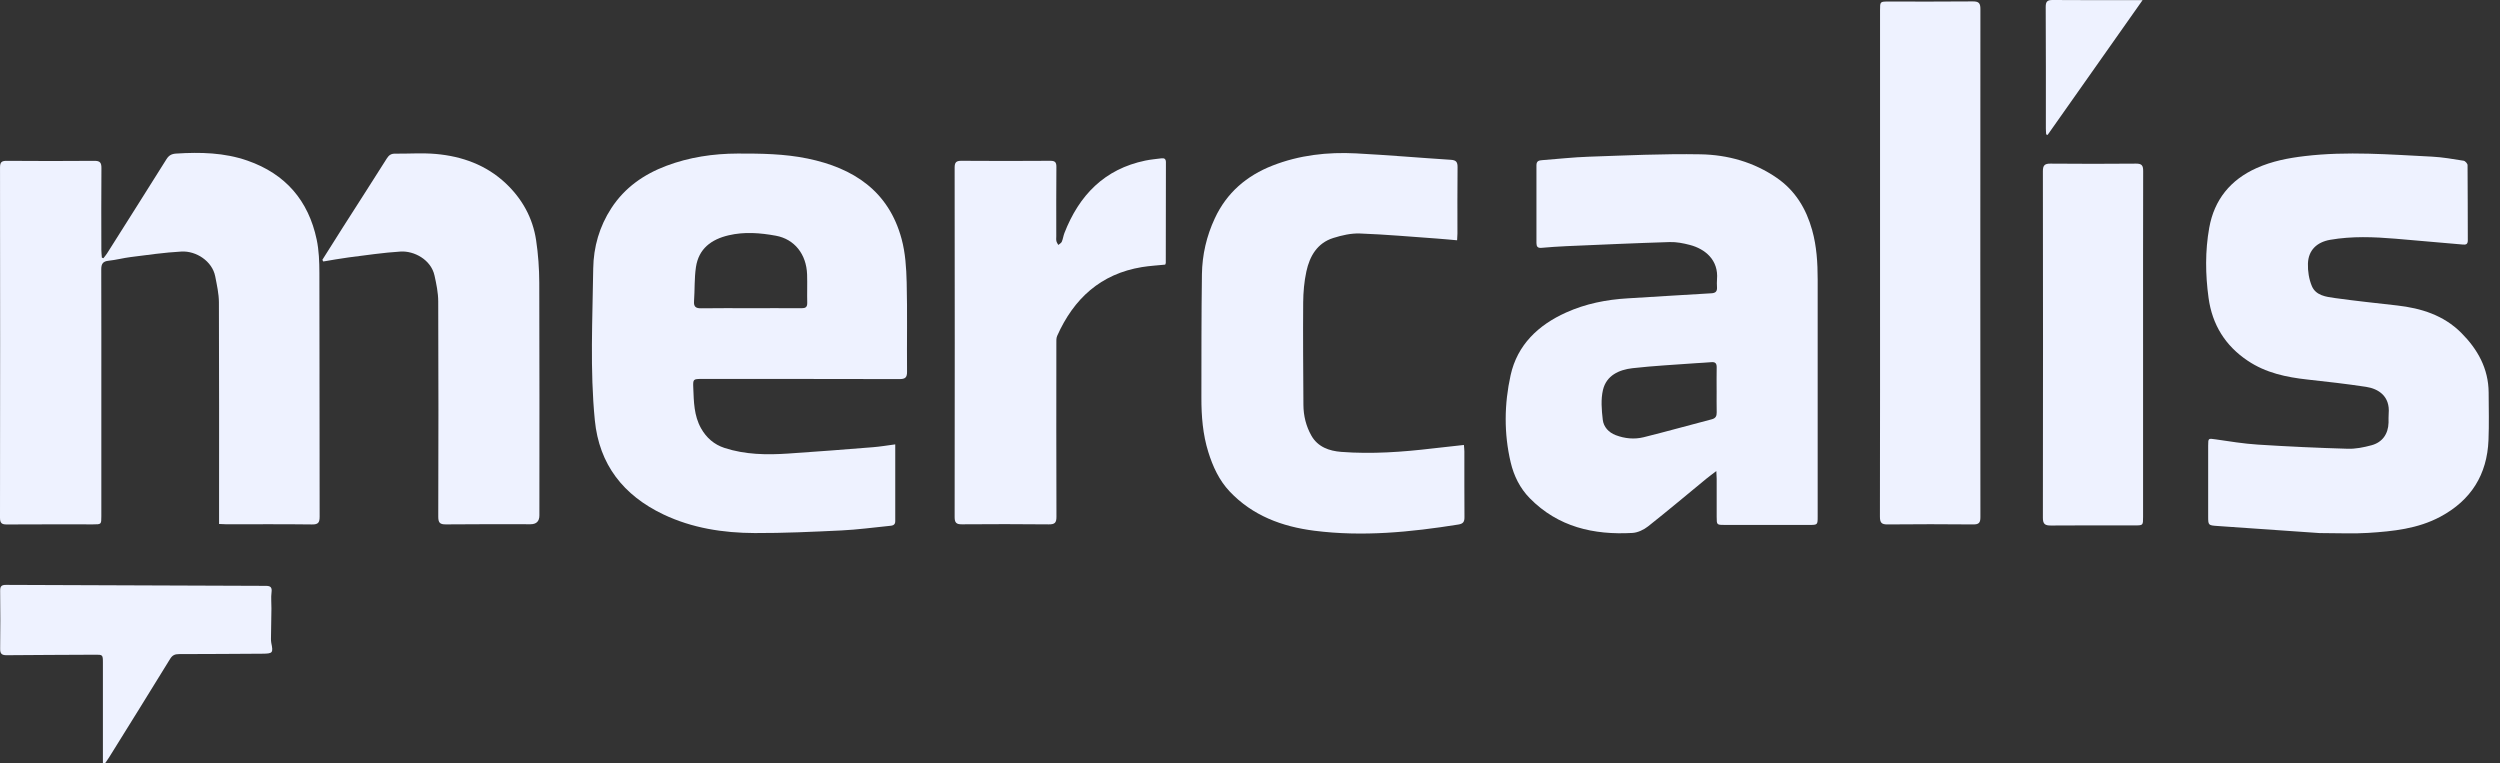
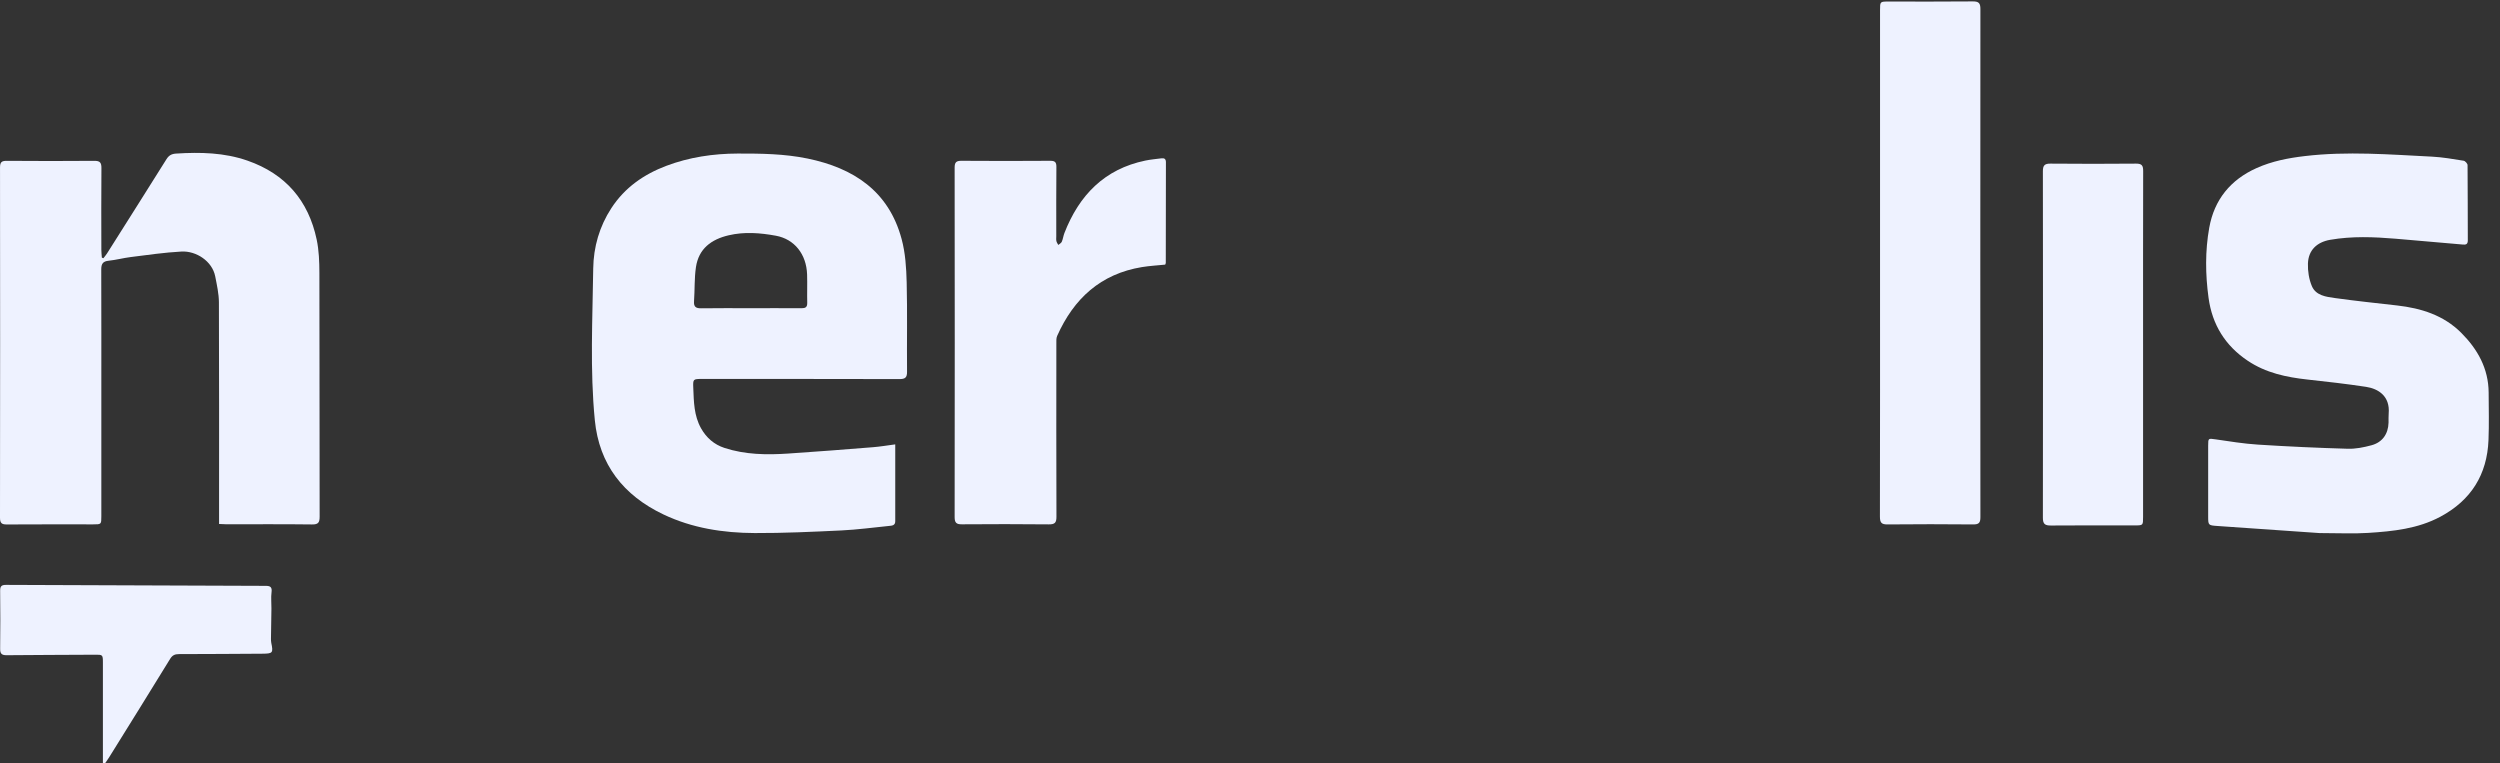
<svg xmlns="http://www.w3.org/2000/svg" width="131" height="40" viewBox="0 0 131 40" fill="none">
  <rect x="0" y="0" width="131" height="40" fill="#333333" stroke="none" />
  <g clip-path="url(#clip0_30114_4111)">
-     <path d="M89.933 24.686C89.727 24.843 89.568 24.957 89.417 25.081C88.4 25.916 87.394 26.764 86.362 27.58C86.136 27.759 85.822 27.909 85.541 27.926C83.509 28.04 81.643 27.617 80.158 26.105C79.645 25.581 79.327 24.936 79.16 24.231C78.801 22.711 78.823 21.165 79.156 19.66C79.507 18.075 80.597 17.037 82.058 16.378C83.088 15.913 84.175 15.698 85.298 15.633C86.76 15.546 88.221 15.451 89.683 15.368C89.902 15.355 89.983 15.262 89.971 15.054C89.964 14.918 89.96 14.78 89.971 14.644C90.061 13.614 89.337 13.041 88.55 12.835C88.207 12.745 87.843 12.673 87.491 12.684C85.692 12.739 83.894 12.821 82.094 12.898C81.653 12.917 81.211 12.949 80.771 12.987C80.568 13.004 80.51 12.914 80.51 12.732C80.513 11.374 80.514 10.015 80.51 8.658C80.51 8.435 80.637 8.405 80.811 8.392C81.62 8.332 82.427 8.239 83.237 8.212C85.195 8.146 87.155 8.05 89.111 8.086C90.533 8.111 91.901 8.493 93.101 9.319C94.073 9.989 94.643 10.933 94.956 12.054C95.194 12.904 95.246 13.774 95.246 14.649C95.246 18.787 95.246 22.925 95.246 27.061C95.246 27.506 95.246 27.507 94.787 27.507C93.323 27.507 91.858 27.507 90.394 27.507C89.955 27.507 89.954 27.507 89.954 27.08C89.954 26.417 89.954 25.754 89.954 25.091C89.954 24.98 89.944 24.869 89.936 24.69L89.933 24.686ZM89.951 20.474C89.951 20.064 89.946 19.653 89.954 19.243C89.957 19.036 89.874 18.958 89.669 18.978C89.407 19.003 89.144 19.011 88.882 19.03C87.77 19.113 86.653 19.167 85.546 19.293C84.839 19.373 84.176 19.673 83.996 20.431C83.879 20.927 83.925 21.479 83.985 21.995C84.028 22.369 84.294 22.663 84.666 22.803C85.139 22.983 85.64 23.031 86.126 22.911C87.319 22.615 88.504 22.281 89.694 21.972C89.899 21.919 89.959 21.804 89.955 21.609C89.946 21.23 89.952 20.851 89.952 20.473L89.951 20.474Z" fill="#EEF2FF" />
    <path d="M46.911 23.288C46.911 24.684 46.911 25.998 46.911 27.313C46.911 27.545 46.732 27.543 46.578 27.56C45.75 27.643 44.924 27.755 44.093 27.795C42.579 27.867 41.062 27.938 39.546 27.932C37.893 27.925 36.27 27.675 34.758 26.954C32.671 25.959 31.397 24.346 31.169 22.02C30.91 19.374 31.05 16.718 31.085 14.067C31.101 12.945 31.407 11.868 32.037 10.904C32.739 9.827 33.736 9.136 34.914 8.69C36.118 8.236 37.373 8.05 38.66 8.046C39.884 8.043 41.105 8.059 42.309 8.306C44.729 8.803 46.569 10.014 47.244 12.522C47.442 13.253 47.491 14.039 47.51 14.802C47.549 16.36 47.515 17.919 47.529 19.477C47.532 19.785 47.432 19.865 47.132 19.864C43.686 19.855 40.24 19.857 36.795 19.857C36.318 19.857 36.309 19.861 36.328 20.327C36.357 21.052 36.362 21.777 36.734 22.441C37.016 22.945 37.425 23.295 37.959 23.47C39.047 23.827 40.177 23.841 41.306 23.766C42.788 23.669 44.268 23.551 45.749 23.433C46.122 23.404 46.491 23.34 46.911 23.285V23.288ZM39.341 16.149C40.225 16.149 41.11 16.145 41.994 16.151C42.2 16.152 42.304 16.103 42.299 15.87C42.287 15.377 42.307 14.881 42.292 14.387C42.258 13.322 41.632 12.531 40.657 12.352C39.836 12.202 39.009 12.135 38.179 12.33C37.272 12.543 36.613 13.032 36.468 13.994C36.38 14.582 36.41 15.188 36.367 15.785C36.346 16.089 36.473 16.159 36.752 16.155C37.615 16.141 38.479 16.15 39.342 16.15L39.341 16.149Z" fill="#EEF2FF" />
    <path d="M11.479 27.453C11.479 27.282 11.479 27.137 11.479 26.992C11.479 23.276 11.486 19.558 11.471 15.842C11.468 15.386 11.364 14.927 11.276 14.475C11.12 13.692 10.288 13.138 9.507 13.181C8.617 13.229 7.731 13.36 6.846 13.47C6.46 13.519 6.08 13.622 5.693 13.662C5.396 13.692 5.306 13.823 5.306 14.11C5.313 16.383 5.31 18.659 5.31 20.932C5.31 22.975 5.31 25.018 5.31 27.061C5.31 27.476 5.307 27.477 4.884 27.477C3.377 27.477 1.87 27.472 0.363 27.482C0.094 27.485 0 27.415 0 27.129C0.009 21.012 0.009 14.894 0.001 8.777C0.001 8.491 0.09 8.425 0.361 8.428C1.888 8.439 3.417 8.442 4.945 8.428C5.246 8.425 5.317 8.53 5.315 8.81C5.303 10.242 5.308 11.674 5.311 13.106C5.311 13.238 5.329 13.368 5.337 13.5C5.364 13.51 5.391 13.52 5.418 13.531C5.482 13.448 5.551 13.369 5.607 13.282C6.647 11.638 7.687 9.994 8.72 8.346C8.844 8.147 8.985 8.063 9.225 8.048C10.495 7.967 11.752 7.993 12.97 8.418C14.959 9.111 16.162 10.509 16.594 12.552C16.714 13.121 16.735 13.72 16.736 14.306C16.747 18.56 16.74 22.813 16.749 27.067C16.749 27.375 16.684 27.486 16.35 27.481C14.854 27.462 13.357 27.473 11.86 27.472C11.746 27.472 11.634 27.463 11.479 27.456V27.453Z" fill="#EEF2FF" />
    <path d="M121.587 27.936C119.921 27.82 118.061 27.693 116.201 27.562C115.708 27.528 115.708 27.524 115.708 27.049C115.708 25.816 115.708 24.585 115.708 23.352C115.708 22.952 115.715 22.968 116.096 23.022C116.835 23.13 117.575 23.251 118.32 23.298C119.885 23.398 121.453 23.47 123.021 23.515C123.434 23.528 123.86 23.441 124.262 23.333C124.839 23.179 125.143 22.739 125.16 22.144C125.163 21.986 125.153 21.828 125.167 21.671C125.247 20.759 124.627 20.369 123.983 20.271C122.963 20.116 121.938 20 120.912 19.888C119.802 19.766 118.731 19.541 117.782 18.904C116.602 18.114 115.921 17.013 115.729 15.614C115.56 14.387 115.546 13.151 115.764 11.934C116.026 10.468 116.874 9.42 118.244 8.807C119.052 8.445 119.904 8.28 120.775 8.178C122.996 7.916 125.215 8.097 127.435 8.208C127.99 8.236 128.543 8.335 129.094 8.422C129.176 8.435 129.299 8.571 129.3 8.651C129.313 9.967 129.306 11.283 129.313 12.599C129.313 12.823 129.194 12.827 129.028 12.812C127.864 12.708 126.7 12.605 125.534 12.509C124.388 12.414 123.243 12.367 122.1 12.566C121.404 12.688 120.959 13.109 120.936 13.81C120.923 14.205 120.99 14.634 121.143 14.995C121.353 15.487 121.887 15.554 122.352 15.618C123.436 15.77 124.526 15.883 125.613 16.007C126.877 16.151 128.05 16.519 128.971 17.442C129.829 18.301 130.396 19.311 130.405 20.566C130.41 21.397 130.43 22.23 130.397 23.06C130.325 24.871 129.483 26.213 127.879 27.074C126.694 27.709 125.394 27.841 124.089 27.924C123.324 27.974 122.552 27.933 121.586 27.933L121.587 27.936Z" fill="#EEF2FF" />
-     <path d="M76.352 12.591C75.979 12.559 75.636 12.524 75.293 12.5C73.949 12.405 72.606 12.284 71.26 12.235C70.799 12.217 70.315 12.329 69.868 12.469C69.026 12.732 68.628 13.421 68.454 14.225C68.339 14.754 68.292 15.307 68.287 15.85C68.273 17.64 68.289 19.43 68.299 21.22C68.303 21.787 68.437 22.331 68.714 22.823C69.053 23.424 69.653 23.631 70.285 23.679C71.887 23.801 73.485 23.686 75.078 23.497C75.609 23.433 76.141 23.379 76.709 23.316C76.719 23.45 76.733 23.55 76.733 23.651C76.734 24.799 76.729 25.946 76.738 27.094C76.74 27.333 76.681 27.443 76.419 27.485C73.914 27.885 71.398 28.133 68.868 27.81C67.183 27.595 65.633 27.023 64.432 25.75C63.882 25.166 63.552 24.448 63.315 23.686C63.026 22.761 62.952 21.807 62.953 20.847C62.956 18.688 62.951 16.529 62.981 14.371C62.996 13.353 63.221 12.371 63.657 11.439C64.282 10.096 65.323 9.209 66.676 8.678C68.081 8.127 69.556 7.96 71.052 8.037C72.713 8.123 74.372 8.268 76.032 8.374C76.308 8.392 76.379 8.498 76.376 8.764C76.362 9.921 76.371 11.081 76.37 12.238C76.37 12.341 76.361 12.443 76.353 12.59L76.352 12.591Z" fill="#EEF2FF" />
    <path d="M98.514 13.775C98.514 9.362 98.514 4.95 98.514 0.537C98.514 0.082 98.514 0.081 98.956 0.081C100.431 0.081 101.907 0.088 103.382 0.074C103.69 0.072 103.773 0.17 103.773 0.47C103.767 9.347 103.767 18.225 103.773 27.102C103.773 27.387 103.697 27.482 103.402 27.48C101.905 27.466 100.41 27.465 98.913 27.48C98.591 27.484 98.508 27.39 98.508 27.071C98.518 22.639 98.514 18.205 98.514 13.772V13.775Z" fill="#EEF2FF" />
    <path d="M61.059 13.866C60.651 13.908 60.243 13.93 59.84 13.995C57.674 14.351 56.264 15.649 55.395 17.602C55.343 17.719 55.353 17.87 55.353 18.005C55.351 21.027 55.347 24.049 55.358 27.07C55.36 27.389 55.277 27.48 54.955 27.477C53.437 27.46 51.92 27.463 50.403 27.474C50.118 27.477 50.023 27.395 50.023 27.1C50.031 20.993 50.031 14.886 50.023 8.781C50.023 8.497 50.114 8.424 50.387 8.426C51.935 8.438 53.484 8.437 55.033 8.426C55.282 8.425 55.357 8.499 55.355 8.748C55.343 9.959 55.349 11.17 55.349 12.38C55.349 12.464 55.337 12.55 55.355 12.631C55.37 12.703 55.419 12.768 55.455 12.836C55.518 12.781 55.609 12.736 55.639 12.665C55.701 12.521 55.718 12.359 55.775 12.212C56.547 10.231 57.869 8.859 60.017 8.414C60.294 8.357 60.578 8.333 60.858 8.296C61.012 8.276 61.094 8.329 61.094 8.501C61.09 10.259 61.09 12.018 61.087 13.775C61.087 13.804 61.068 13.832 61.056 13.867L61.059 13.866Z" fill="#EEF2FF" />
-     <path d="M16.892 13.614C17.255 13.04 17.614 12.464 17.98 11.891C18.743 10.694 19.514 9.502 20.27 8.301C20.379 8.129 20.497 8.049 20.699 8.052C21.414 8.059 22.134 8.005 22.844 8.068C24.217 8.191 25.479 8.645 26.5 9.606C27.359 10.414 27.916 11.415 28.092 12.584C28.202 13.319 28.255 14.07 28.258 14.814C28.273 18.878 28.265 22.941 28.264 27.006C28.264 27.315 28.109 27.47 27.798 27.47C26.323 27.47 24.847 27.461 23.373 27.478C23.054 27.482 22.965 27.396 22.965 27.073C22.976 23.315 22.978 19.555 22.963 15.797C22.962 15.341 22.867 14.881 22.767 14.433C22.581 13.599 21.692 13.139 20.995 13.181C20.084 13.237 19.18 13.374 18.272 13.488C17.827 13.545 17.384 13.63 16.94 13.702C16.924 13.672 16.907 13.643 16.891 13.616L16.892 13.614Z" fill="#EEF2FF" />
    <path d="M112.297 18.055C112.297 21.066 112.297 24.078 112.297 27.089C112.297 27.53 112.297 27.531 111.865 27.531C110.4 27.531 108.936 27.525 107.471 27.537C107.166 27.54 107.046 27.466 107.047 27.135C107.056 21.08 107.056 15.025 107.047 8.97C107.047 8.668 107.138 8.572 107.443 8.574C108.94 8.587 110.436 8.588 111.933 8.574C112.236 8.572 112.302 8.679 112.302 8.958C112.294 11.991 112.297 15.023 112.297 18.056V18.055Z" fill="#EEF2FF" />
    <path d="M5.392 39.976C5.392 39.855 5.392 39.735 5.392 39.615C5.392 37.983 5.392 36.352 5.392 34.721C5.392 34.304 5.381 34.303 4.966 34.307C3.427 34.317 1.89 34.317 0.351 34.333C0.093 34.336 0.004 34.257 0.008 33.992C0.022 32.981 0.019 31.971 0.008 30.96C0.005 30.729 0.07 30.647 0.31 30.648C4.852 30.67 9.392 30.686 13.934 30.699C14.185 30.699 14.262 30.781 14.228 31.042C14.193 31.318 14.226 31.602 14.223 31.884C14.217 32.409 14.206 32.935 14.199 33.46C14.199 33.532 14.199 33.608 14.213 33.678C14.325 34.217 14.297 34.25 13.737 34.254C12.283 34.262 10.829 34.274 9.376 34.275C9.167 34.275 9.034 34.332 8.916 34.523C7.855 36.252 6.782 37.974 5.71 39.697C5.645 39.801 5.573 39.9 5.503 40.001L5.392 39.977V39.976Z" fill="#EEF2FF" />
-     <path d="M112.272 0.006C110.573 2.418 108.933 4.745 107.293 7.072C107.269 7.062 107.243 7.052 107.219 7.042C107.213 6.942 107.203 6.842 107.203 6.742C107.203 4.617 107.208 2.492 107.195 0.367C107.194 0.07 107.286 -0.002 107.57 6.36264e-05C109.002 0.013 110.433 0.006 111.866 0.006C111.968 0.006 112.072 0.006 112.272 0.006Z" fill="#EEF2FF" />
  </g>
  <defs>
    <clipPath id="clip0_30114_4111">
      <rect width="130.418" height="40" fill="white" />
    </clipPath>
  </defs>
</svg>